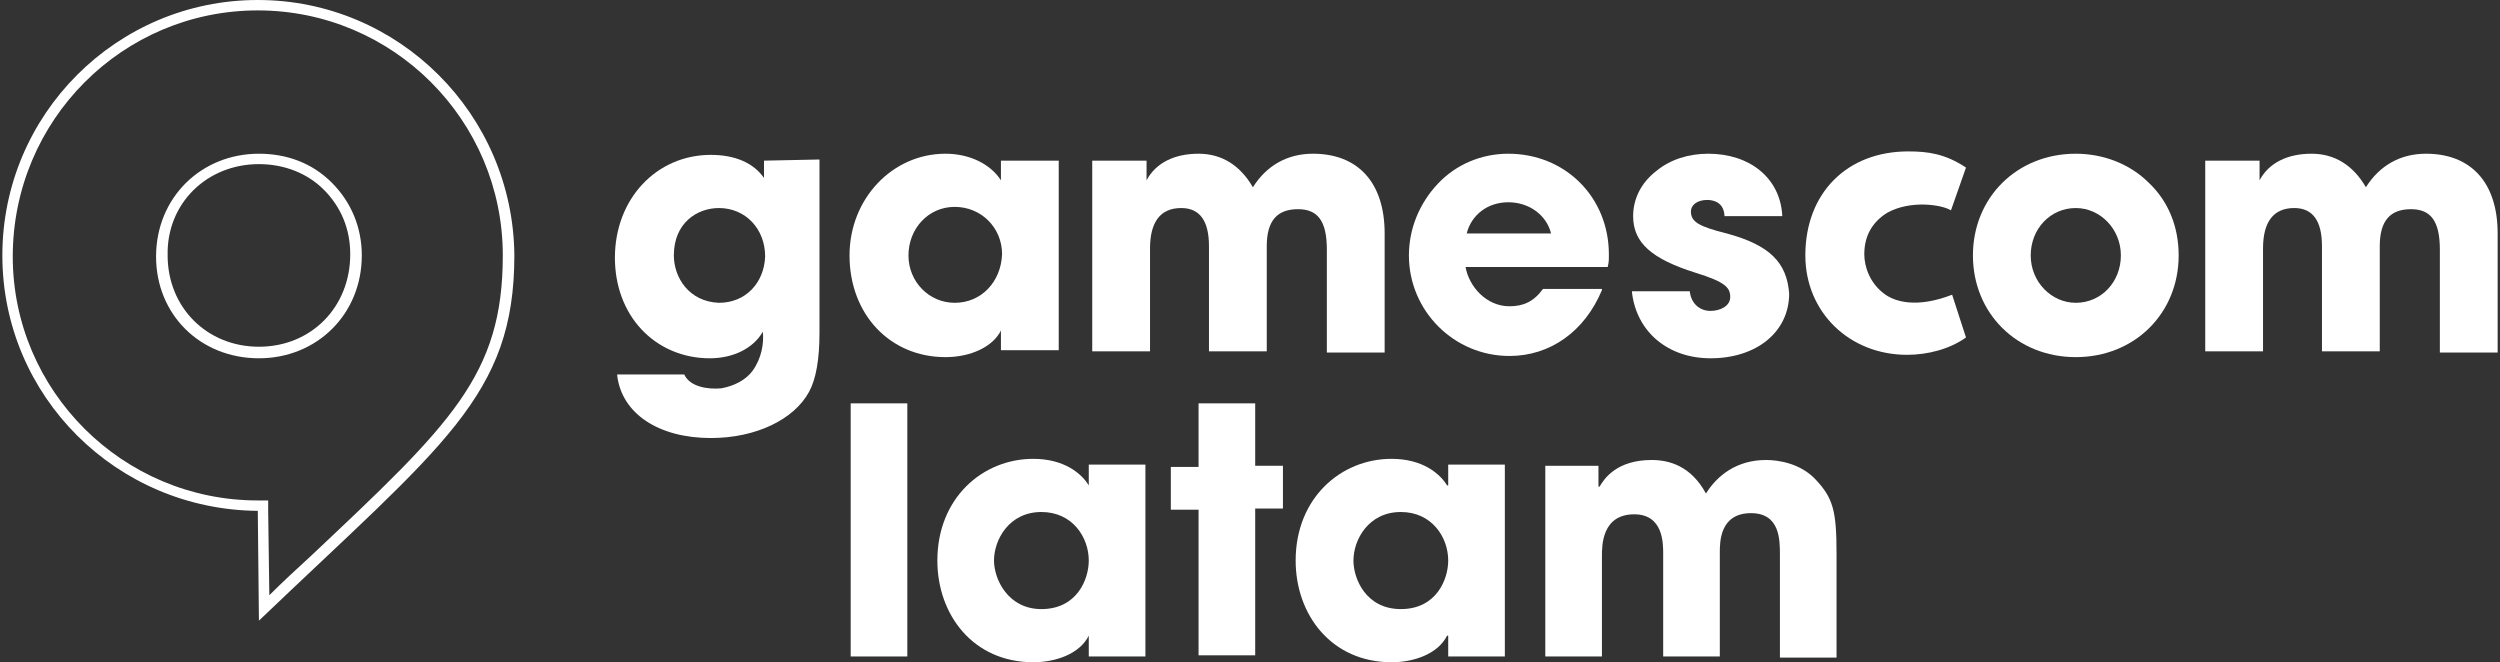
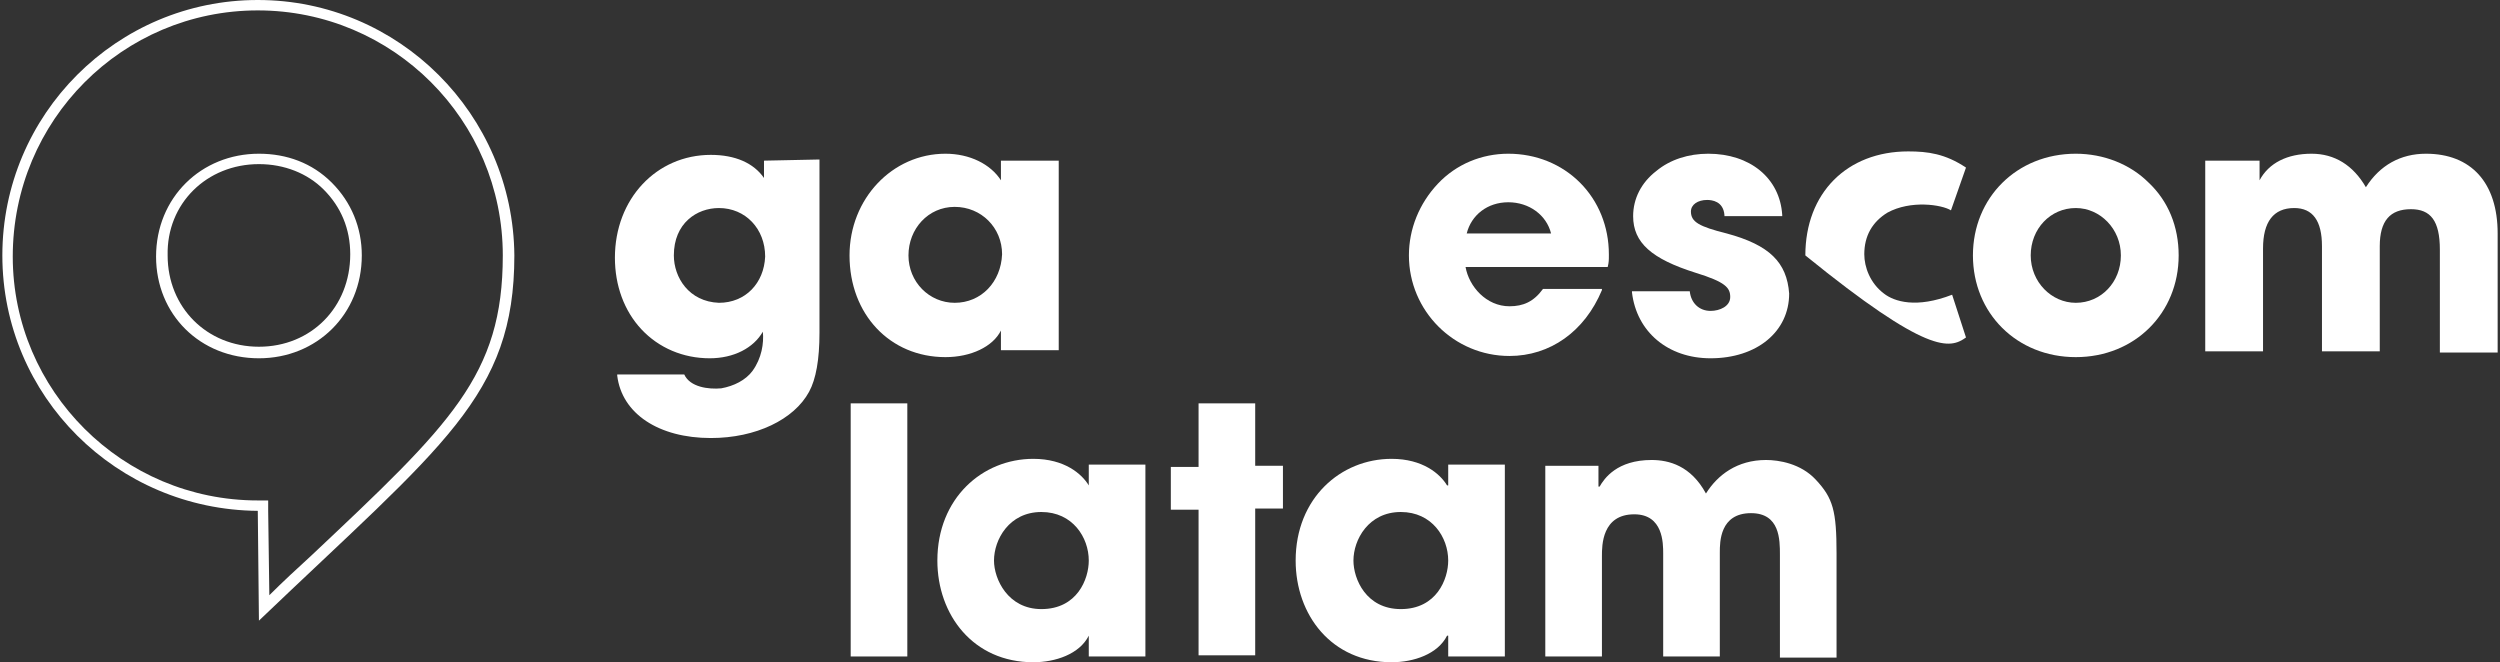
<svg xmlns="http://www.w3.org/2000/svg" width="302" height="80" viewBox="0 0 302 80" fill="none">
  <rect x="0" y="0" width="302" height="80" fill="#333333" stroke="none" />
  <path d="M92.291 19.407V21.501C91.035 19.686 88.801 18.709 85.869 18.709C79.307 18.709 74.281 24.014 74.281 31.134C74.281 34.485 75.398 37.557 77.492 39.791C79.586 42.025 82.518 43.281 85.73 43.281C88.661 43.281 91.035 42.025 92.152 40.07C92.291 41.466 92.012 43.281 90.895 44.817C90.058 45.934 88.661 46.632 87.126 46.911C85.59 47.051 83.356 46.771 82.658 45.236H74.56V45.375C75.119 49.983 79.586 52.914 85.869 52.914C91.314 52.914 95.921 50.681 97.737 47.33C98.574 45.794 98.993 43.421 98.993 40.209V19.267L92.291 19.407ZM86.846 36.579C83.216 36.44 81.401 33.508 81.401 30.855C81.401 26.946 84.194 25.131 86.846 25.131C90.058 25.131 92.431 27.644 92.431 30.995C92.291 34.206 90.058 36.579 86.846 36.579Z" fill="white" />
  <path d="M120.913 19.407V21.78C119.656 19.826 117.143 18.569 114.211 18.569C107.789 18.569 102.623 24.014 102.623 30.855C102.623 37.976 107.51 43.141 114.211 43.141C117.283 43.141 119.935 41.885 120.913 39.93V42.304H127.894V19.407H120.913ZM115.328 36.579C112.257 36.579 109.743 34.066 109.743 30.855C109.743 27.644 112.117 24.991 115.328 24.991C118.539 24.991 121.052 27.504 121.052 30.715C120.913 34.066 118.539 36.579 115.328 36.579Z" fill="white" />
-   <path d="M158.609 18.569C155.538 18.569 153.024 19.965 151.349 22.618C149.813 19.965 147.579 18.569 144.787 18.569C141.855 18.569 139.621 19.686 138.504 21.78V19.407H131.942V42.443H138.923V30.017C138.923 26.806 140.18 25.131 142.693 25.131C144.927 25.131 146.044 26.667 146.044 29.738V42.443H153.024V29.738C153.024 26.667 154.281 25.27 156.794 25.27C159.168 25.27 160.284 26.667 160.284 30.157V42.583H167.265V28.203C167.265 22.059 164.054 18.569 158.609 18.569Z" fill="white" />
  <path d="M190.86 22.059C188.627 19.826 185.555 18.569 182.204 18.569C178.993 18.569 175.921 19.826 173.688 22.199C171.454 24.572 170.197 27.644 170.197 30.855C170.197 37.557 175.642 43.002 182.344 43.002C187.23 43.002 191.419 40.07 193.513 35.044V34.904H186.393C185.276 36.44 184.019 36.998 182.344 36.998C179.552 36.998 177.457 34.625 177.038 32.251H194.211C194.351 31.693 194.351 31.414 194.351 30.855V30.715C194.351 27.365 193.094 24.293 190.86 22.059ZM177.178 28.203C177.737 25.969 179.691 24.433 182.204 24.433C184.717 24.433 186.812 25.969 187.37 28.203H177.178Z" fill="white" />
  <path d="M208.592 28.203C205.241 27.365 204.264 26.806 204.264 25.55C204.264 24.712 205.101 24.154 206.218 24.154C206.777 24.154 208.173 24.293 208.312 25.969V26.108H215.293V25.969C215.014 21.501 211.384 18.569 206.358 18.569C203.984 18.569 201.751 19.267 200.075 20.663C198.26 22.059 197.283 24.014 197.283 26.108C197.283 29.319 199.517 31.274 204.822 32.949C208.452 34.066 209.011 34.764 209.011 35.881C209.011 36.998 207.754 37.557 206.637 37.557C205.241 37.557 204.264 36.579 204.124 35.183H197.143V35.323C197.702 40.07 201.471 43.281 206.637 43.281C212.222 43.281 216.131 40.07 216.131 35.462C215.852 31.693 213.757 29.599 208.592 28.203Z" fill="white" />
-   <path d="M235.817 35.602C231.489 37.278 228.836 36.44 227.579 35.462C225.904 34.206 225.206 32.251 225.206 30.716C225.206 28.482 226.183 26.806 227.998 25.689C230.791 24.154 234.56 24.712 235.677 25.41L237.492 20.244C234.979 18.569 232.885 18.29 230.511 18.29C223.112 18.29 218.086 23.316 218.086 30.855C218.086 37.696 223.391 42.862 230.372 42.862C232.885 42.862 235.538 42.164 237.492 40.768L235.817 35.602Z" fill="white" />
+   <path d="M235.817 35.602C231.489 37.278 228.836 36.44 227.579 35.462C225.904 34.206 225.206 32.251 225.206 30.716C225.206 28.482 226.183 26.806 227.998 25.689C230.791 24.154 234.56 24.712 235.677 25.41L237.492 20.244C234.979 18.569 232.885 18.29 230.511 18.29C223.112 18.29 218.086 23.316 218.086 30.855C232.885 42.862 235.538 42.164 237.492 40.768L235.817 35.602Z" fill="white" />
  <path d="M259.552 22.059C257.318 19.826 254.107 18.569 250.756 18.569C243.635 18.569 238.33 23.874 238.33 30.855C238.33 37.836 243.635 43.141 250.756 43.141C257.876 43.141 263.182 37.836 263.182 30.855C263.182 27.365 261.925 24.293 259.552 22.059ZM256.201 30.855C256.201 34.066 253.827 36.579 250.756 36.579C247.824 36.579 245.311 34.066 245.311 30.855C245.311 27.644 247.684 25.131 250.756 25.131C253.688 25.131 256.201 27.644 256.201 30.855Z" fill="white" />
  <path d="M293.059 18.569C289.988 18.569 287.475 19.965 285.799 22.618C284.264 19.965 282.03 18.569 279.237 18.569C276.305 18.569 274.072 19.686 272.955 21.78V19.407H266.393V42.443H273.374V30.017C273.374 26.806 274.63 25.131 277.143 25.131C279.377 25.131 280.494 26.667 280.494 29.738V42.443H287.475V29.738C287.475 26.667 288.731 25.27 291.244 25.27C293.618 25.27 294.735 26.667 294.735 30.157V42.583H301.716V28.203C301.716 22.059 298.504 18.569 293.059 18.569Z" fill="white" />
  <path d="M31.279 19.826C34.351 19.826 37.143 20.942 39.098 22.897C41.192 24.991 42.309 27.644 42.309 30.715C42.309 37.138 37.562 41.885 31.279 41.885C24.997 41.885 20.25 37.138 20.25 30.855C20.11 24.572 24.997 19.826 31.279 19.826ZM31.279 18.569C24.298 18.569 18.853 23.874 18.853 30.995C18.853 37.975 24.159 43.281 31.279 43.281C38.26 43.281 43.705 37.975 43.705 30.855C43.705 27.504 42.449 24.433 40.075 22.059C37.702 19.686 34.63 18.569 31.279 18.569Z" fill="white" />
  <path d="M31.14 1.257C47.475 1.257 60.738 14.52 60.738 30.855C60.738 45.375 54.456 51.239 37.562 67.155C35.886 68.691 34.211 70.227 32.536 71.902L32.396 61.71V60.454H31.14C14.805 60.454 1.541 47.19 1.541 30.995C1.541 14.52 14.805 1.257 31.14 1.257ZM31.14 0C14.106 0 0.284 13.822 0.284 30.855C0.284 47.888 14.106 61.571 31.14 61.71L31.279 74.974C53.478 53.752 62.134 47.888 62.134 30.855C61.995 13.822 48.173 0 31.14 0Z" fill="white" />
  <path d="M102.763 48.726H109.604V79.302H102.763V48.726Z" fill="white" />
  <path d="M138.365 79.302H131.524V76.789C130.407 79.023 127.475 80 124.822 80C117.562 80 113.234 74.276 113.234 67.714C113.234 60.175 118.679 55.428 124.822 55.428C128.592 55.428 130.686 57.243 131.524 58.639V56.126H138.365V79.302ZM125.799 73.578C130.127 73.578 131.524 69.948 131.524 67.714C131.524 64.921 129.569 61.85 125.799 61.85C121.89 61.85 120.075 65.201 120.075 67.714C120.075 69.948 121.75 73.578 125.799 73.578Z" fill="white" />
  <path d="M151.628 56.265H154.979V61.431H151.628V79.162H144.787V61.571H141.436V56.405H144.787V48.726H151.628V56.265Z" fill="white" />
  <path d="M181.785 79.302H174.944V76.789H174.805C173.688 79.023 170.756 80 168.103 80C160.843 80 156.515 74.276 156.515 67.714C156.515 60.175 161.96 55.428 168.103 55.428C171.873 55.428 173.967 57.243 174.805 58.639H174.944V56.126H181.785V79.302ZM169.22 73.578C173.548 73.578 174.944 69.948 174.944 67.714C174.944 64.921 172.99 61.85 169.22 61.85C165.311 61.85 163.496 65.201 163.496 67.714C163.496 69.948 165.031 73.578 169.22 73.578Z" fill="white" />
  <path d="M186.672 56.265H193.094V58.778H193.234C193.792 57.801 195.328 55.567 199.517 55.567C201.611 55.567 204.264 56.265 206.079 59.616C207.475 57.382 209.848 55.567 213.339 55.567C214.874 55.567 217.527 55.986 219.342 57.941C221.436 60.175 221.855 61.71 221.855 66.876V79.442H215.014V67.016C215.014 65.201 215.014 61.989 211.524 61.989C207.754 61.989 207.754 65.48 207.754 66.737V79.302H200.913V66.876C200.913 65.62 200.913 62.129 197.422 62.129C193.513 62.129 193.513 65.899 193.513 67.155V79.302H186.672V56.265Z" fill="white" />
</svg>